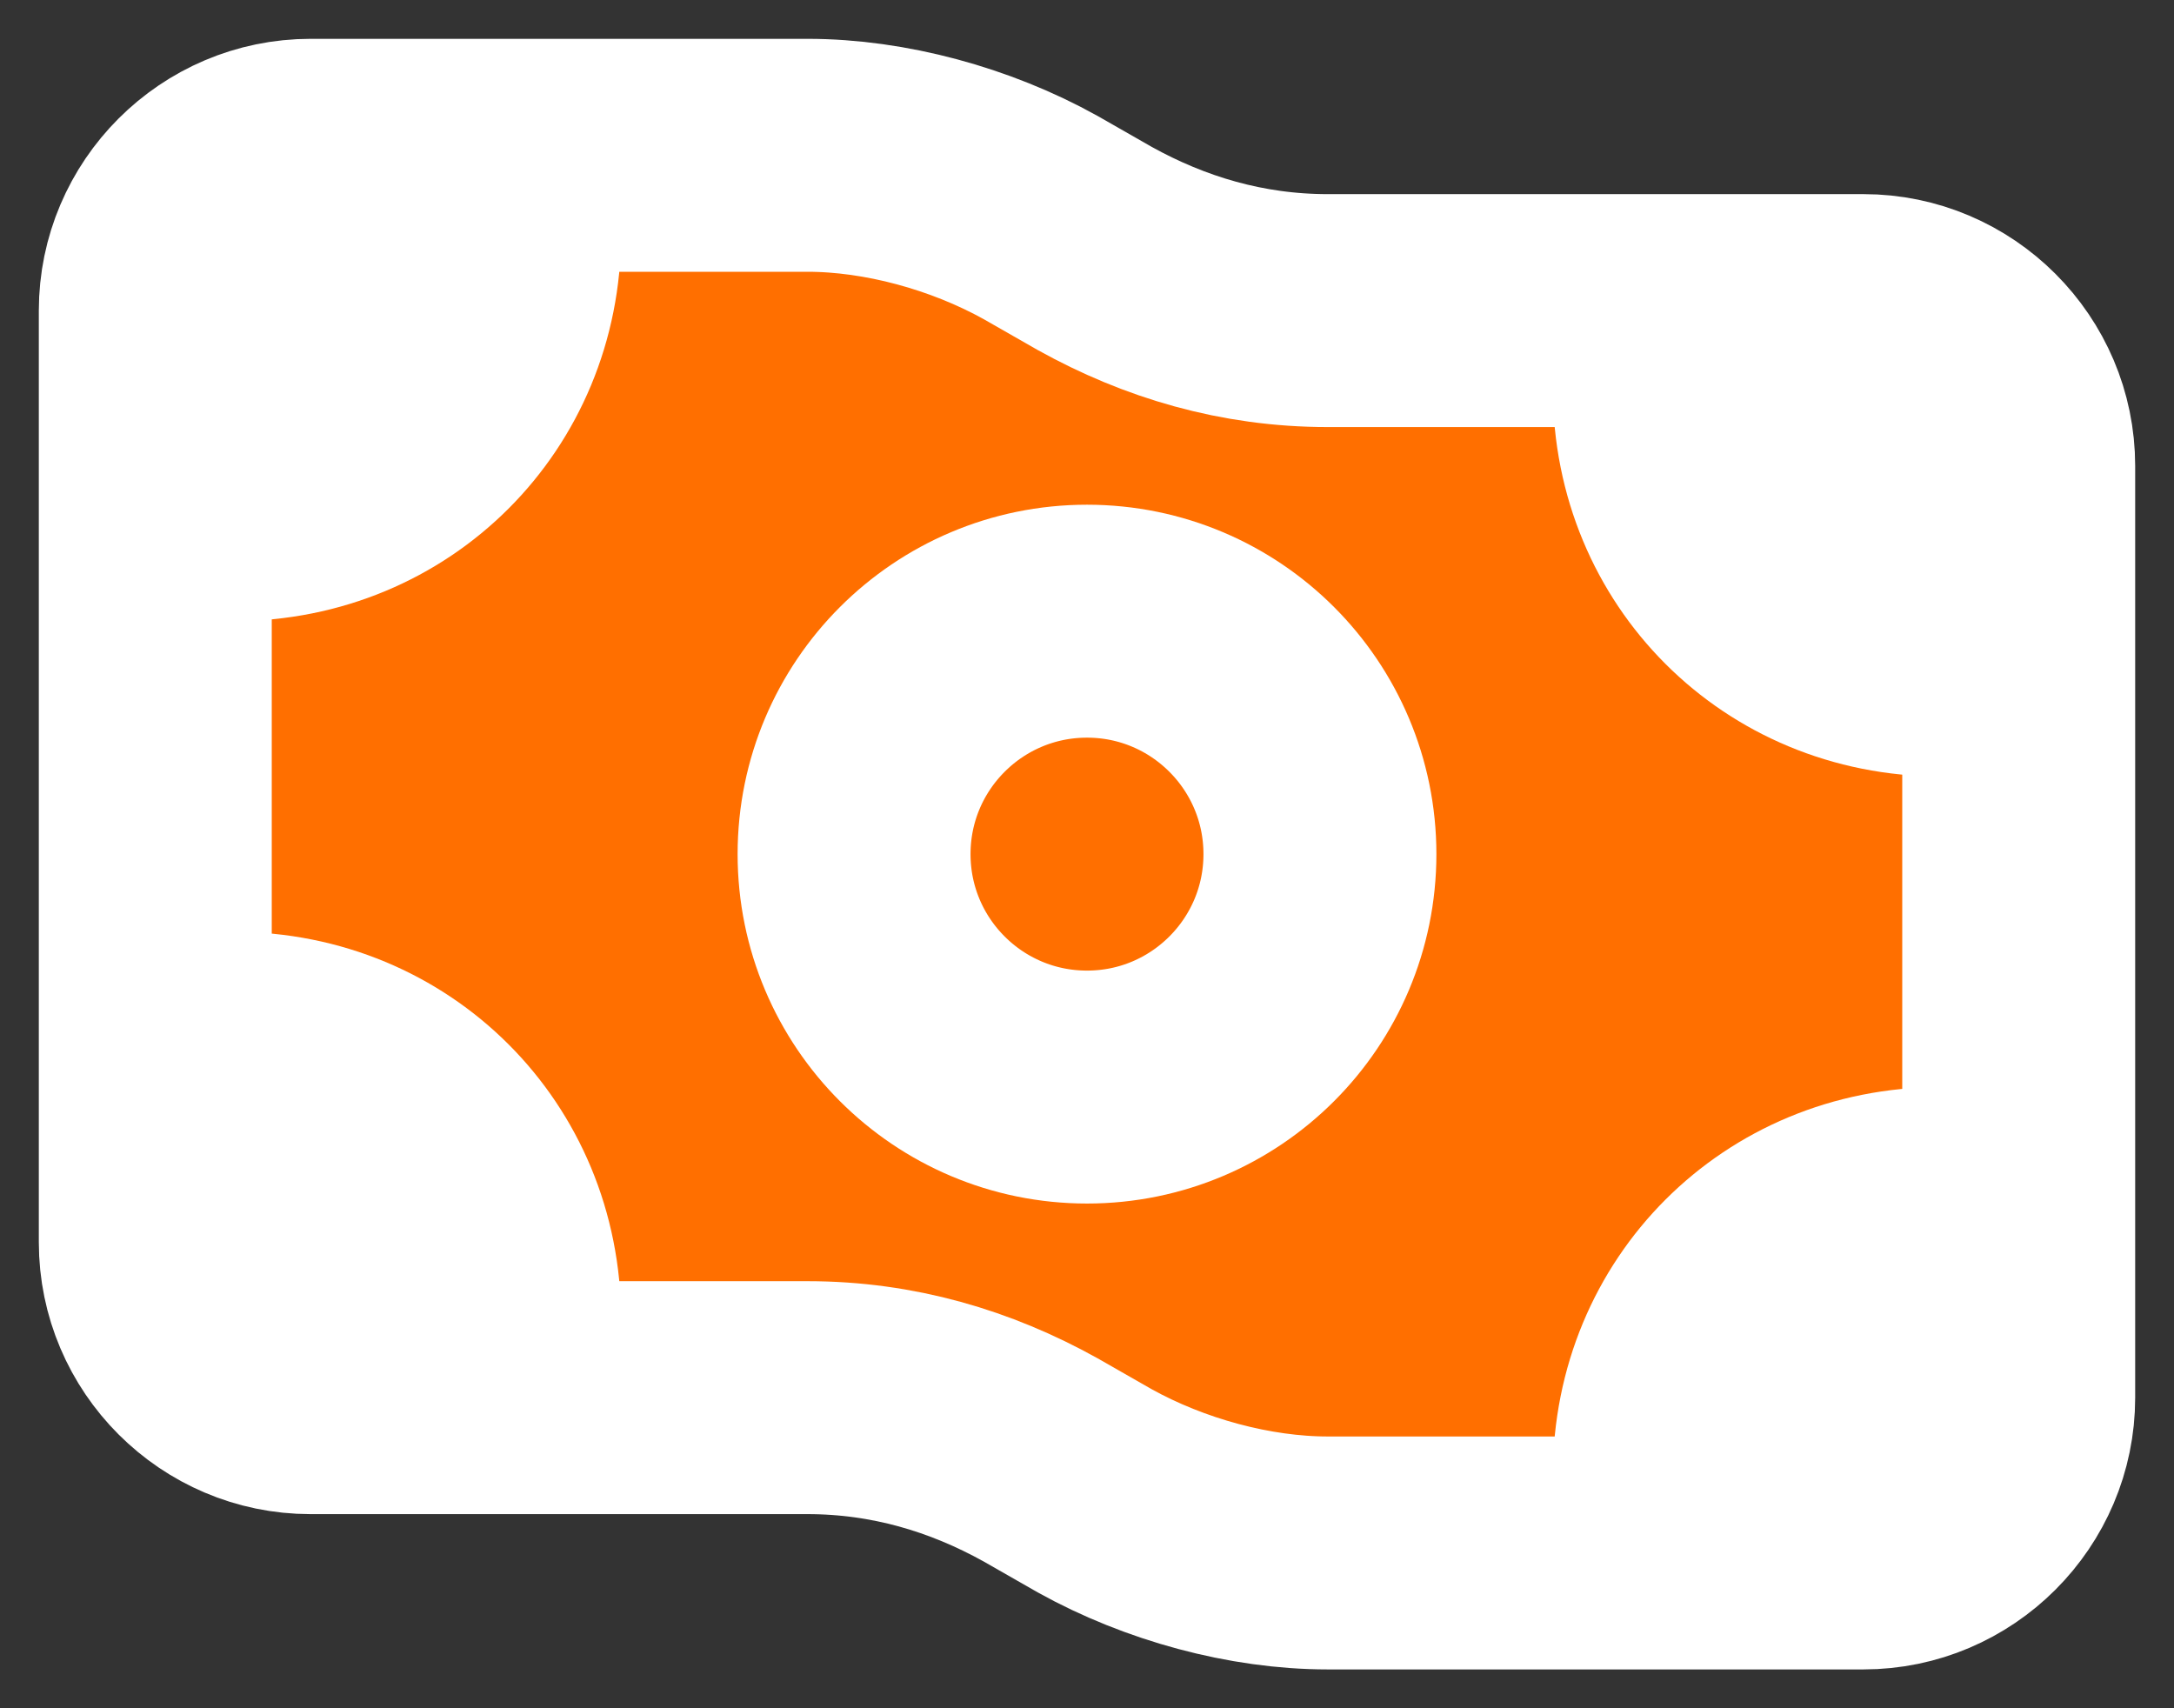
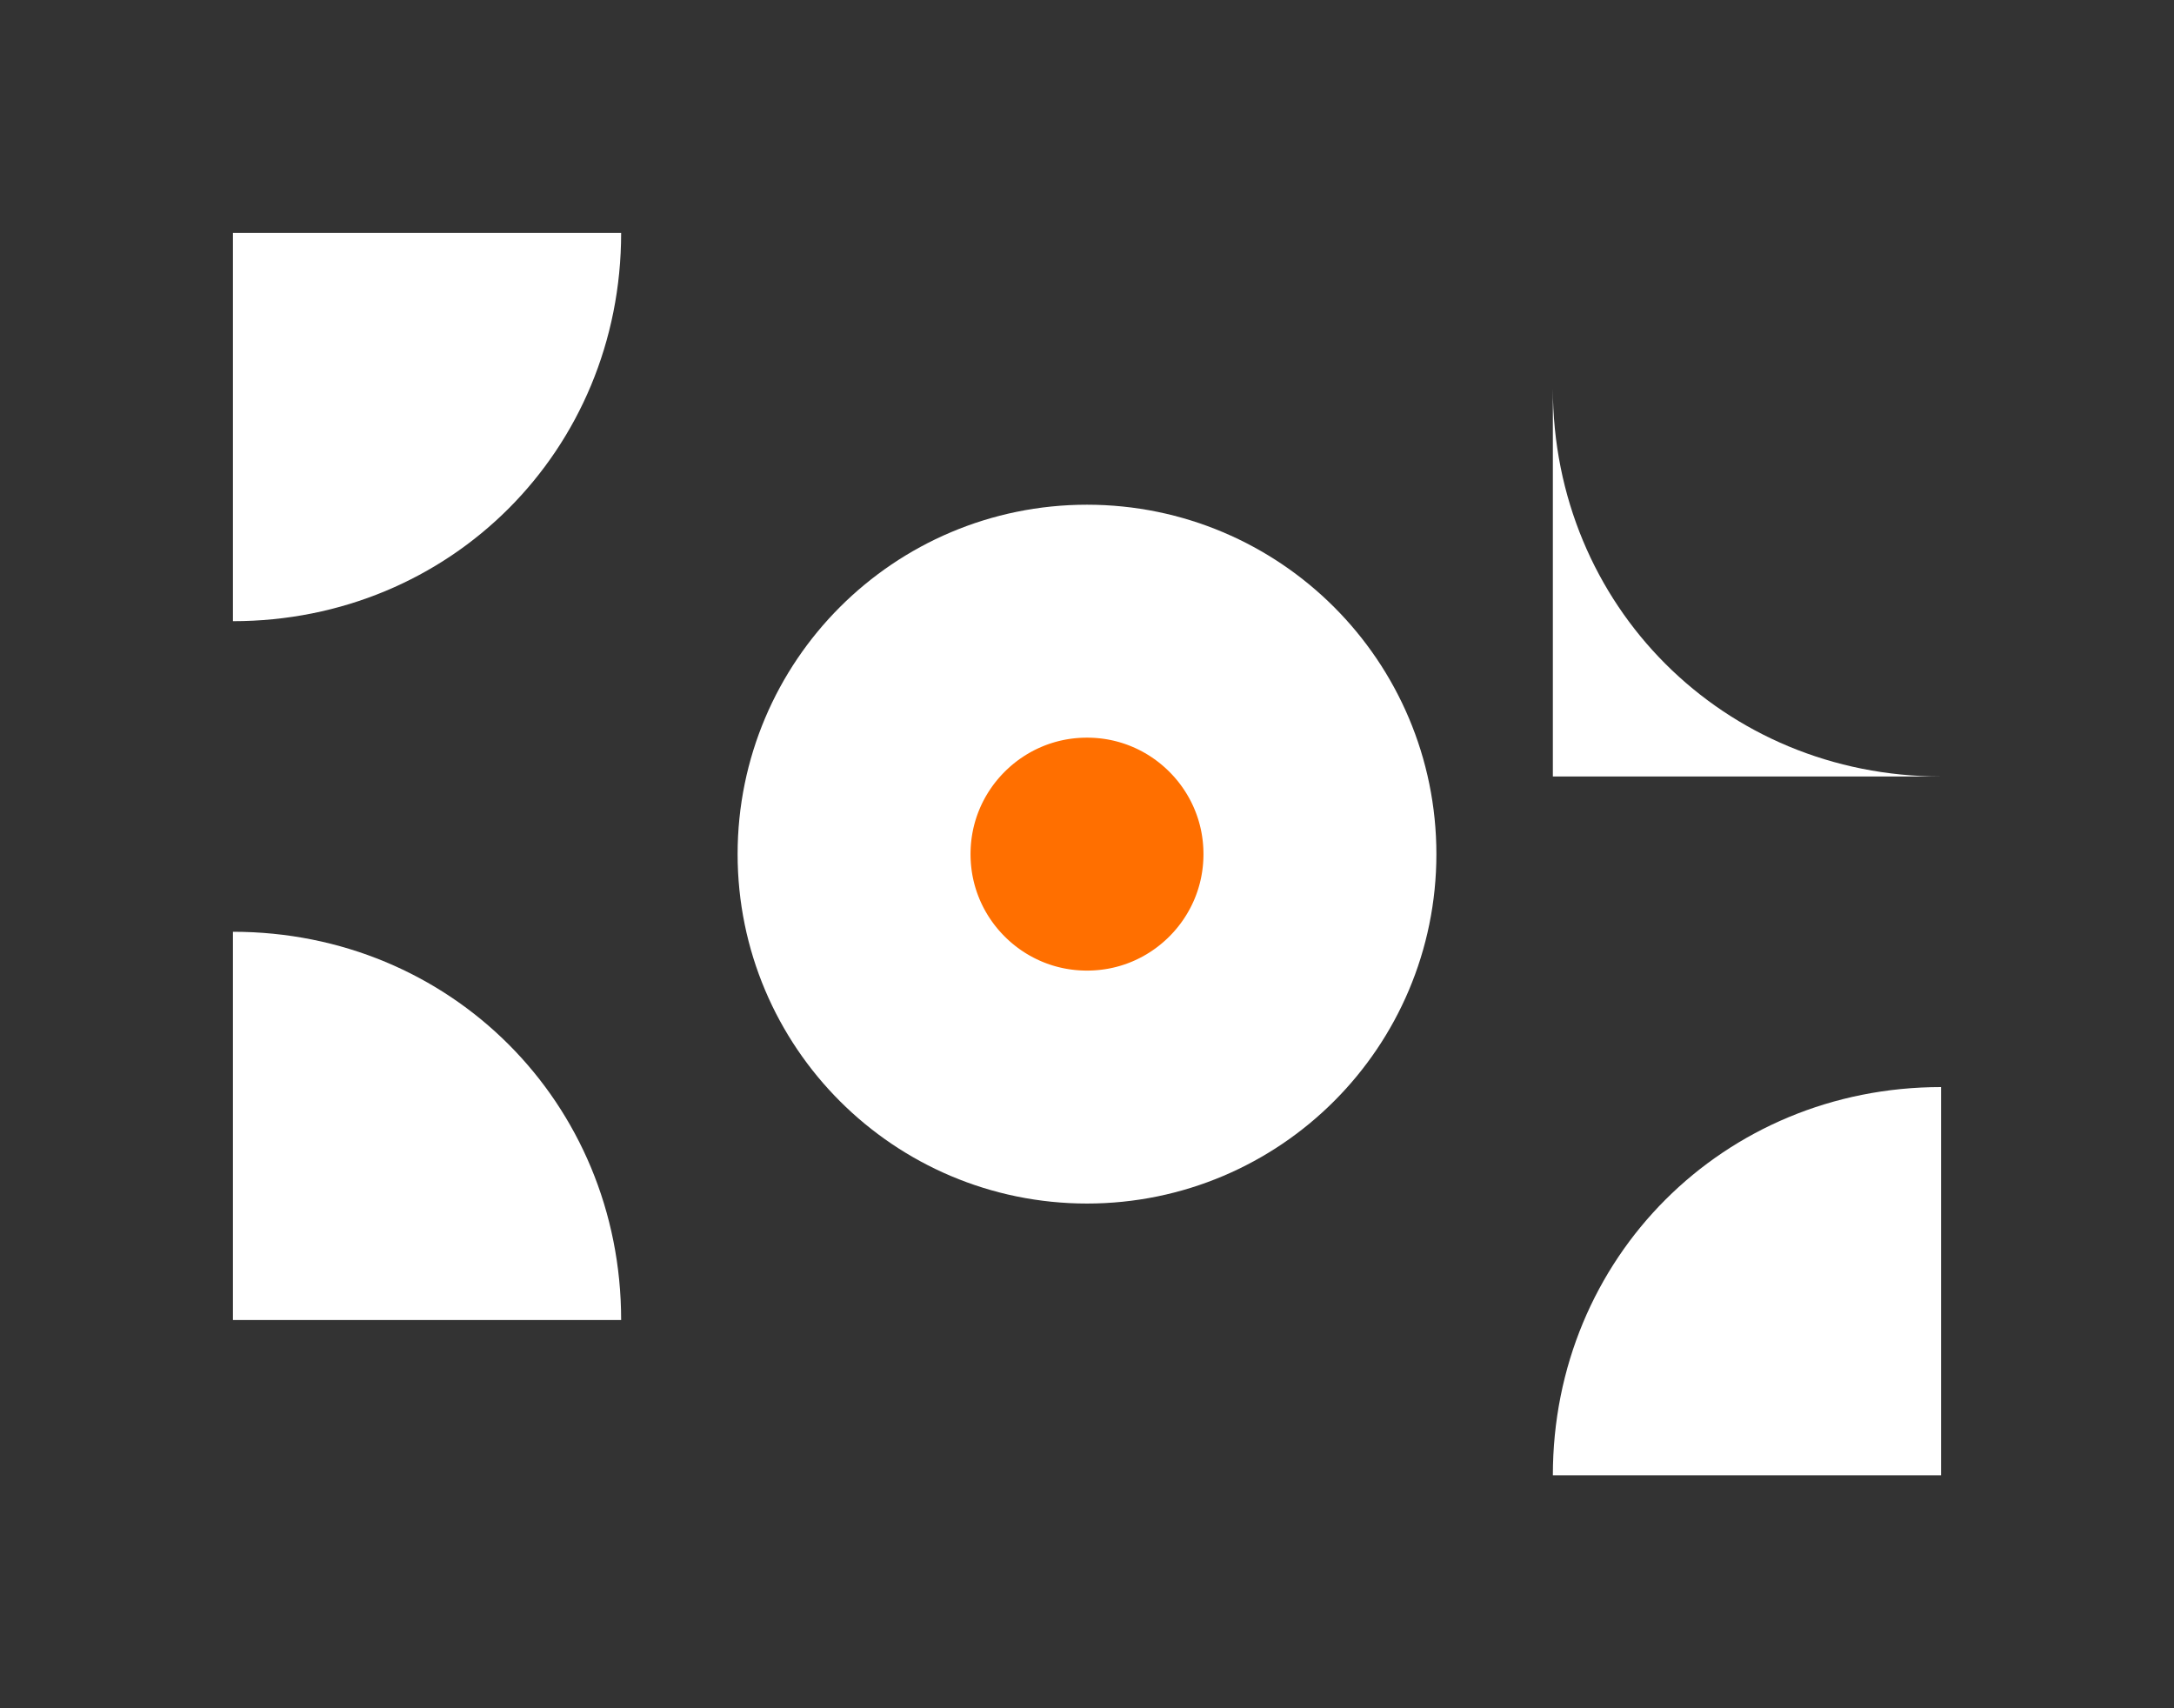
<svg xmlns="http://www.w3.org/2000/svg" version="1.1" id="Layer_1" x="0px" y="0px" viewBox="0 0 28 22" style="enable-background:new 0 0 28 22;" xml:space="preserve">
  <rect x="0" y="0" width="28" height="22" fill="#333333" stroke="none" />
  <style type="text/css">
	.st0{fill:#FF6F00;stroke:#FFFFFF;stroke-width:3;}
	.st1{fill-rule:evenodd;clip-rule:evenodd;fill:#FFFFFF;}
</style>
-   <path class="st0" d="M2,4c0-1.1,0.9-2,2-2h6.4c1,0,2.1,0.3,3,0.8l0.7,0.4C15,3.7,16,4,17.1,4H24c1.1,0,2,0.9,2,2v12c0,1.1-0.9,2-2,2  h-6.9c-1,0-2.1-0.3-3-0.8l-0.7-0.4c-0.9-0.5-1.9-0.8-3-0.8H4c-1.1,0-2-0.9-2-2V4z" />
  <path class="st1" d="M8,3c0,2.8-2.2,5-5,5V3H8z M3,12c2.8,0,5,2.2,5,5H3V12z" />
-   <path class="st1" d="M20,19c0-2.8,2.2-5,5-5v5H20z M25,10c-2.8,0-5-2.2-5-5h5V10z" />
+   <path class="st1" d="M20,19c0-2.8,2.2-5,5-5v5H20z M25,10c-2.8,0-5-2.2-5-5V10z" />
  <circle class="st0" cx="14" cy="11" r="3" />
</svg>